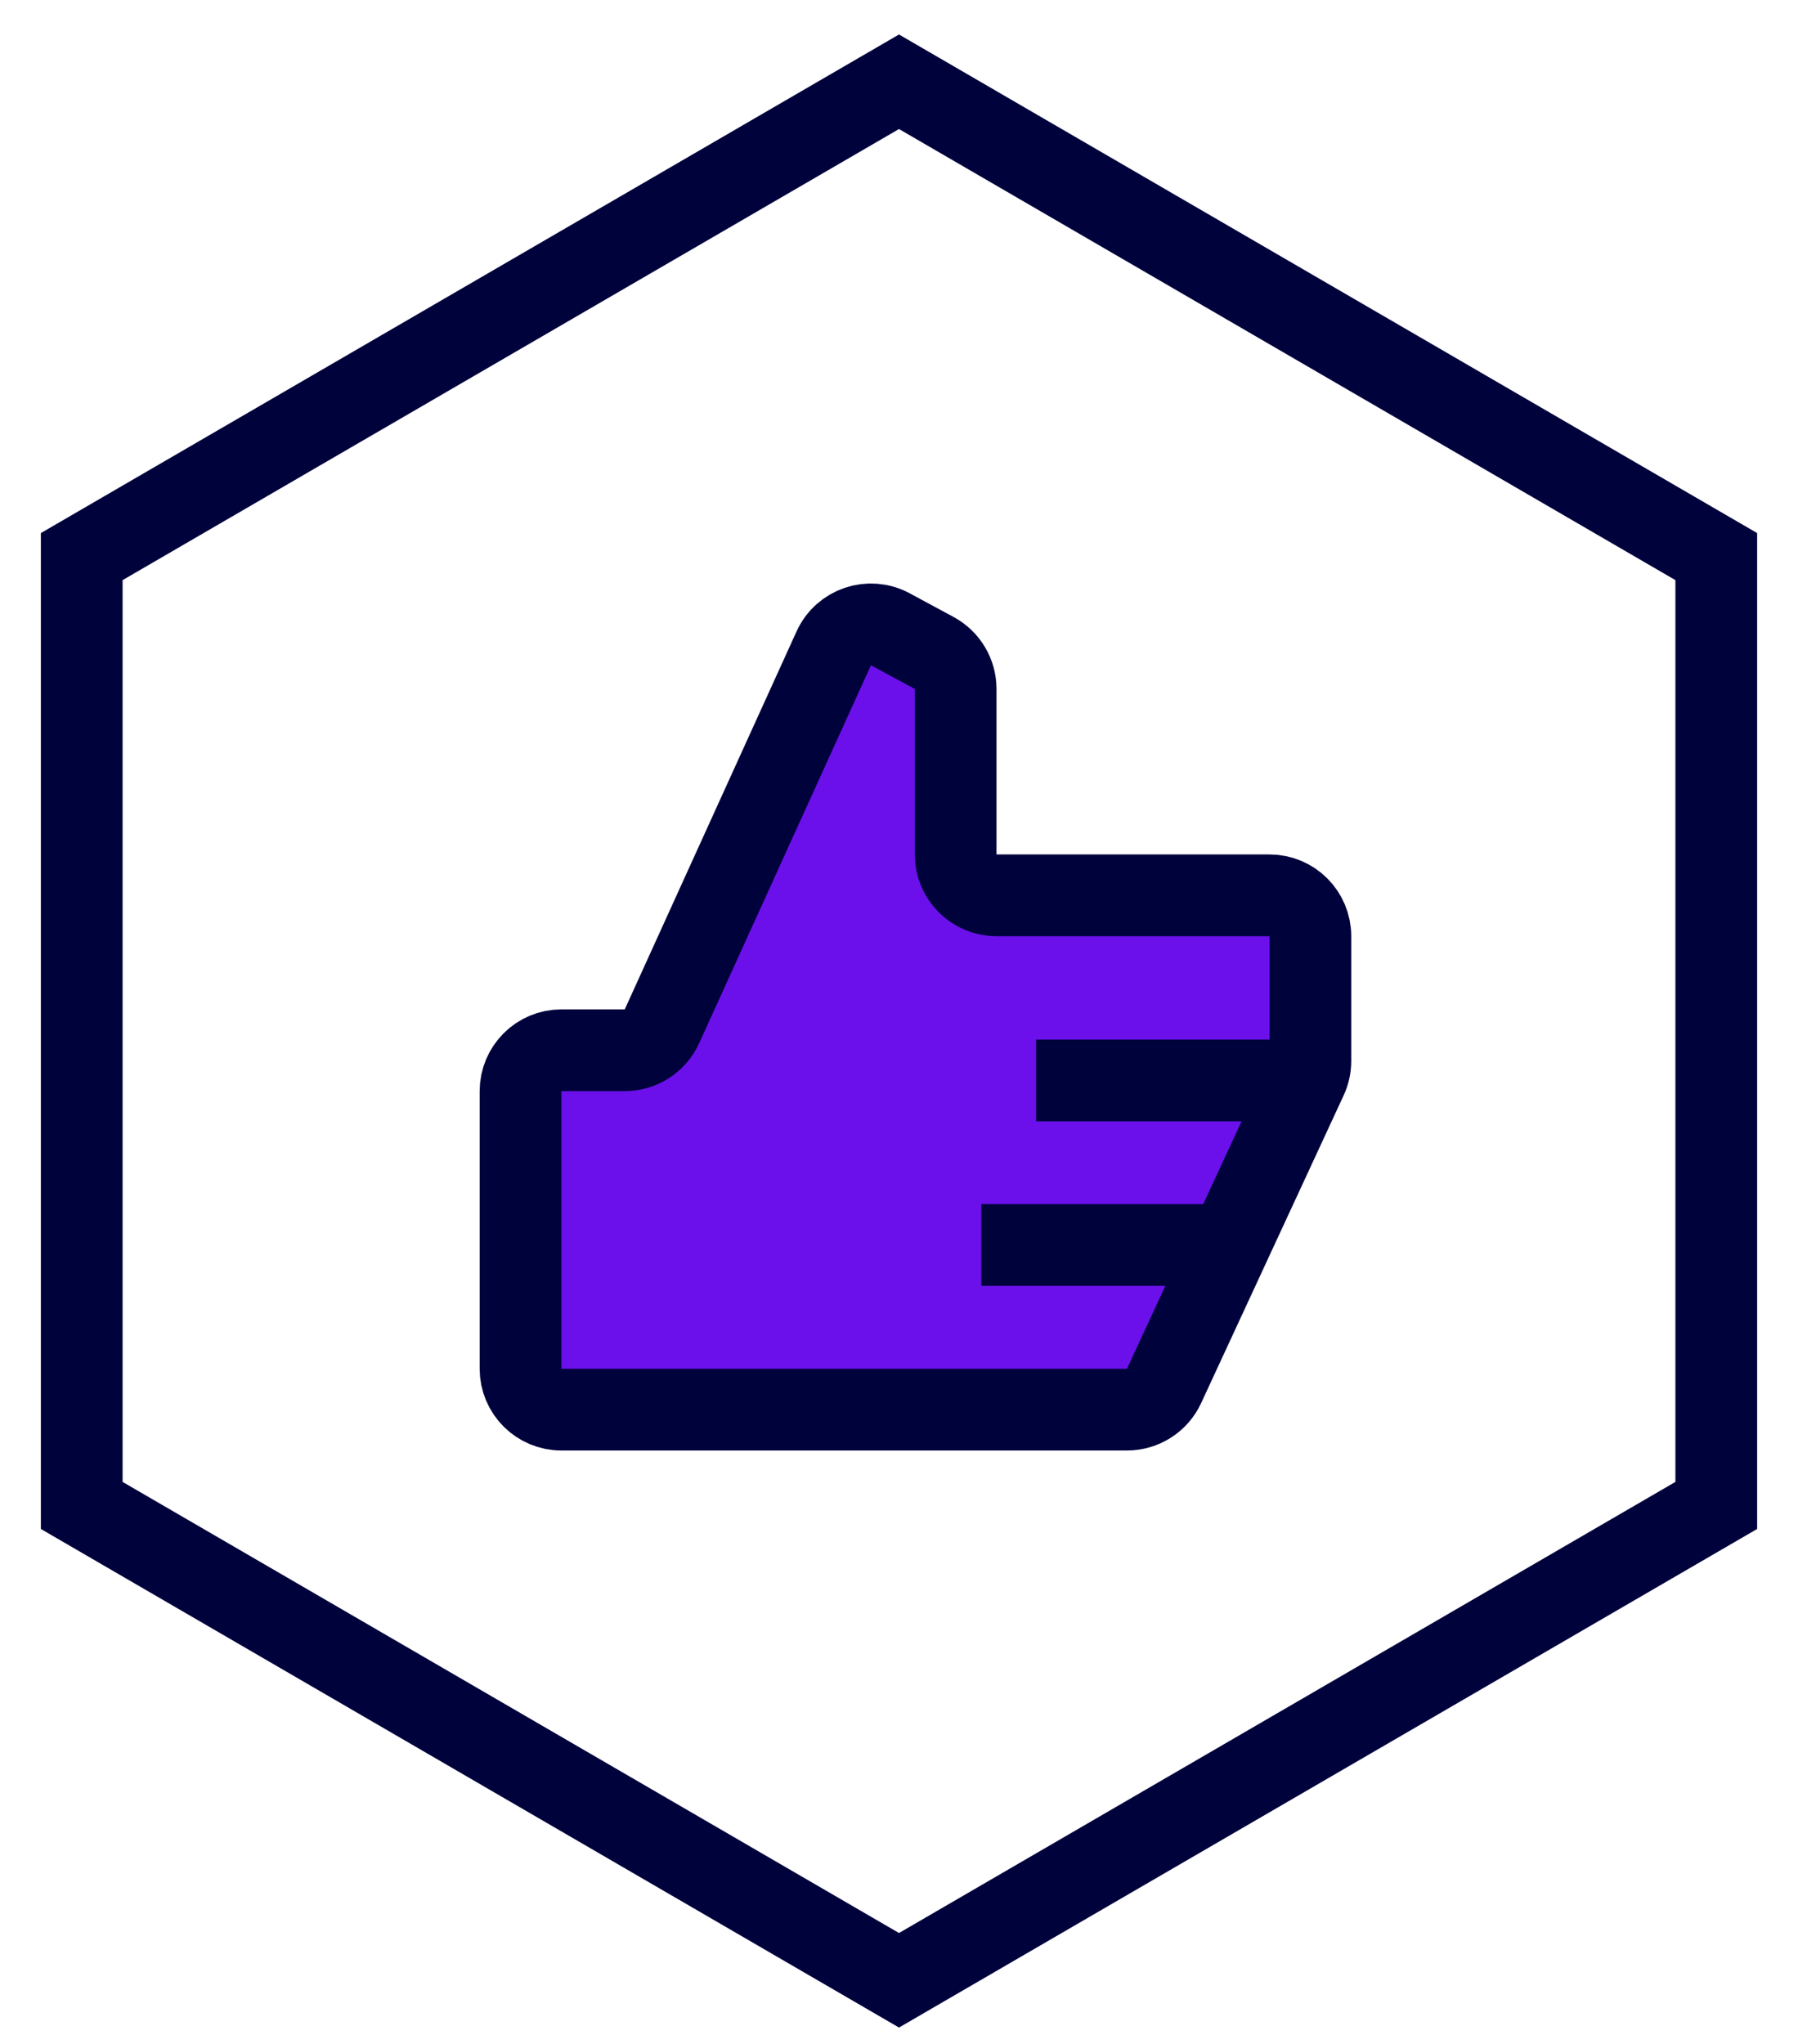
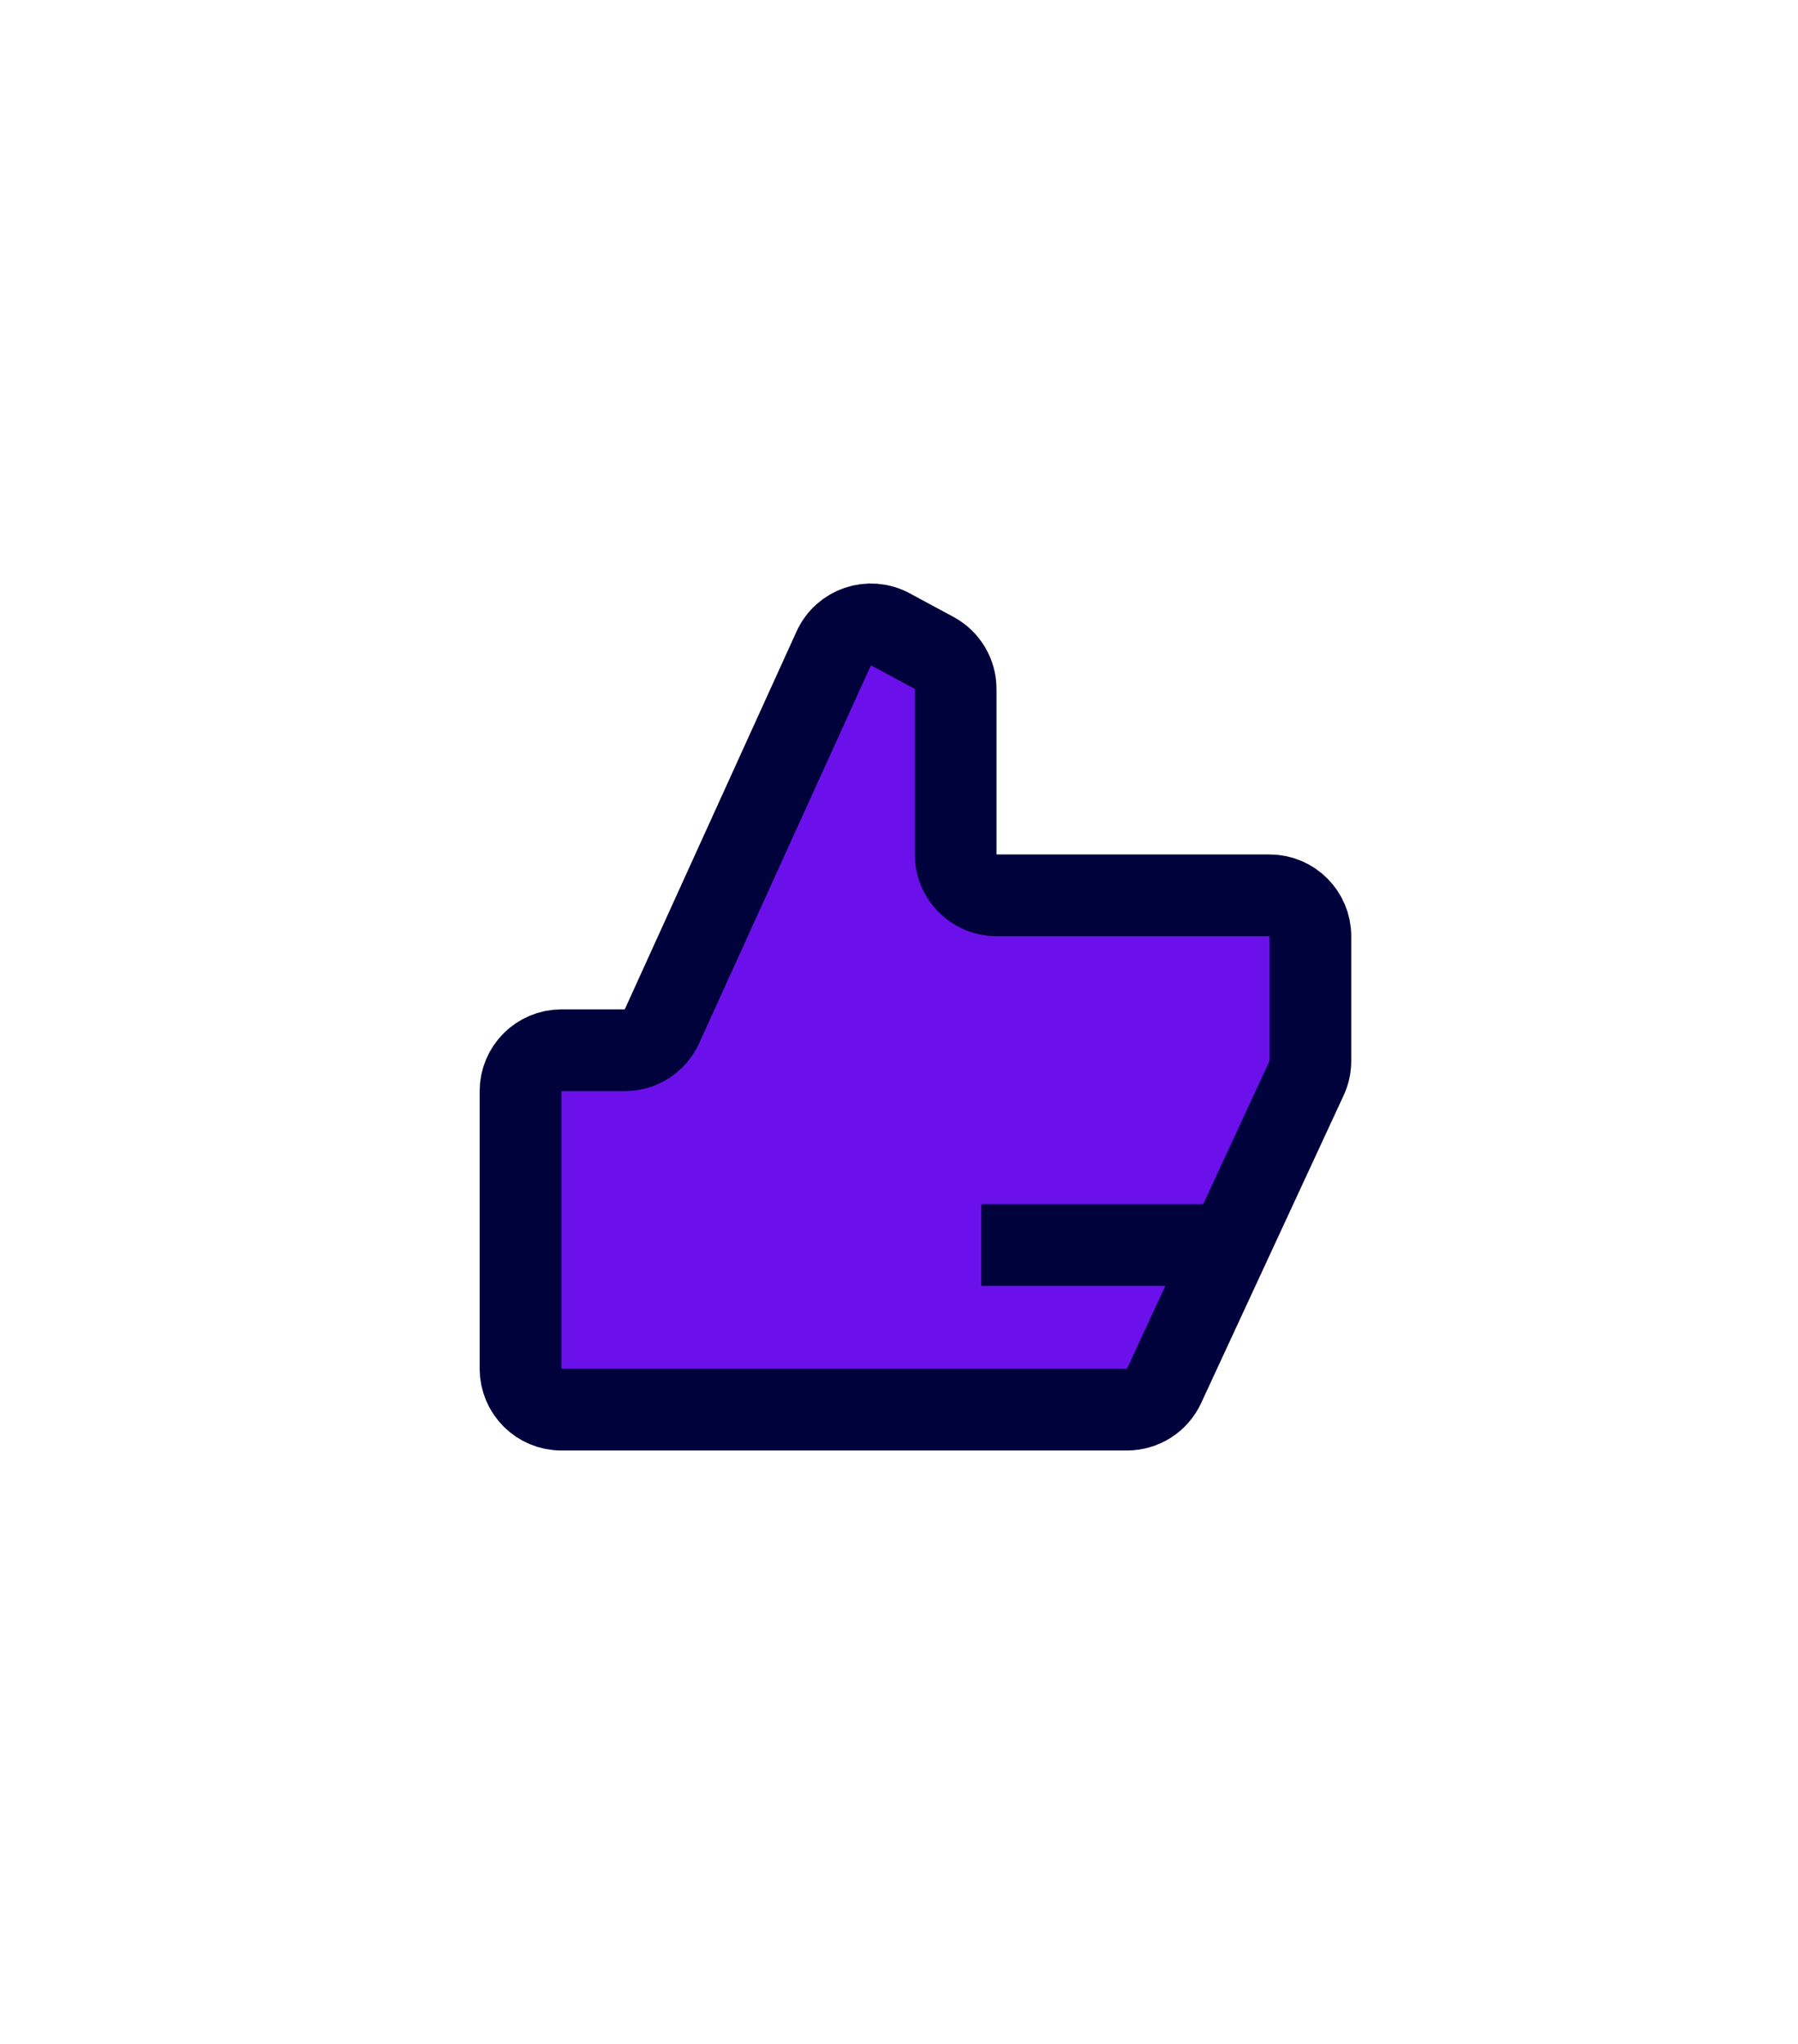
<svg xmlns="http://www.w3.org/2000/svg" width="44" height="50" viewBox="0 0 44 50" fill="none">
-   <path d="M42 36.827V13.616L22 2L2 13.616V36.827L22 48.443L42 36.827Z" stroke="#00023C" stroke-width="2" stroke-miterlimit="10" />
  <path d="M12.738 33.483V26.692C12.738 26.14 13.186 25.692 13.738 25.692H15.289C15.681 25.692 16.037 25.463 16.199 25.106L20.403 15.861C20.643 15.333 21.279 15.119 21.789 15.395L22.861 15.973C23.184 16.148 23.386 16.486 23.386 16.853V20.902C23.386 21.454 23.833 21.902 24.386 21.902H31.067C31.619 21.902 32.067 22.35 32.067 22.902V25.956C32.067 26.101 32.035 26.245 31.974 26.376L28.486 33.904C28.323 34.257 27.968 34.483 27.579 34.483H13.738C13.186 34.483 12.738 34.035 12.738 33.483Z" fill="#6B10EB" stroke="#00023C" stroke-width="2" />
-   <path d="M25.355 26.43H31.53" stroke="#00023C" stroke-width="2" />
  <path d="M24.014 30.456H30.188" stroke="#00023C" stroke-width="2" />
</svg>